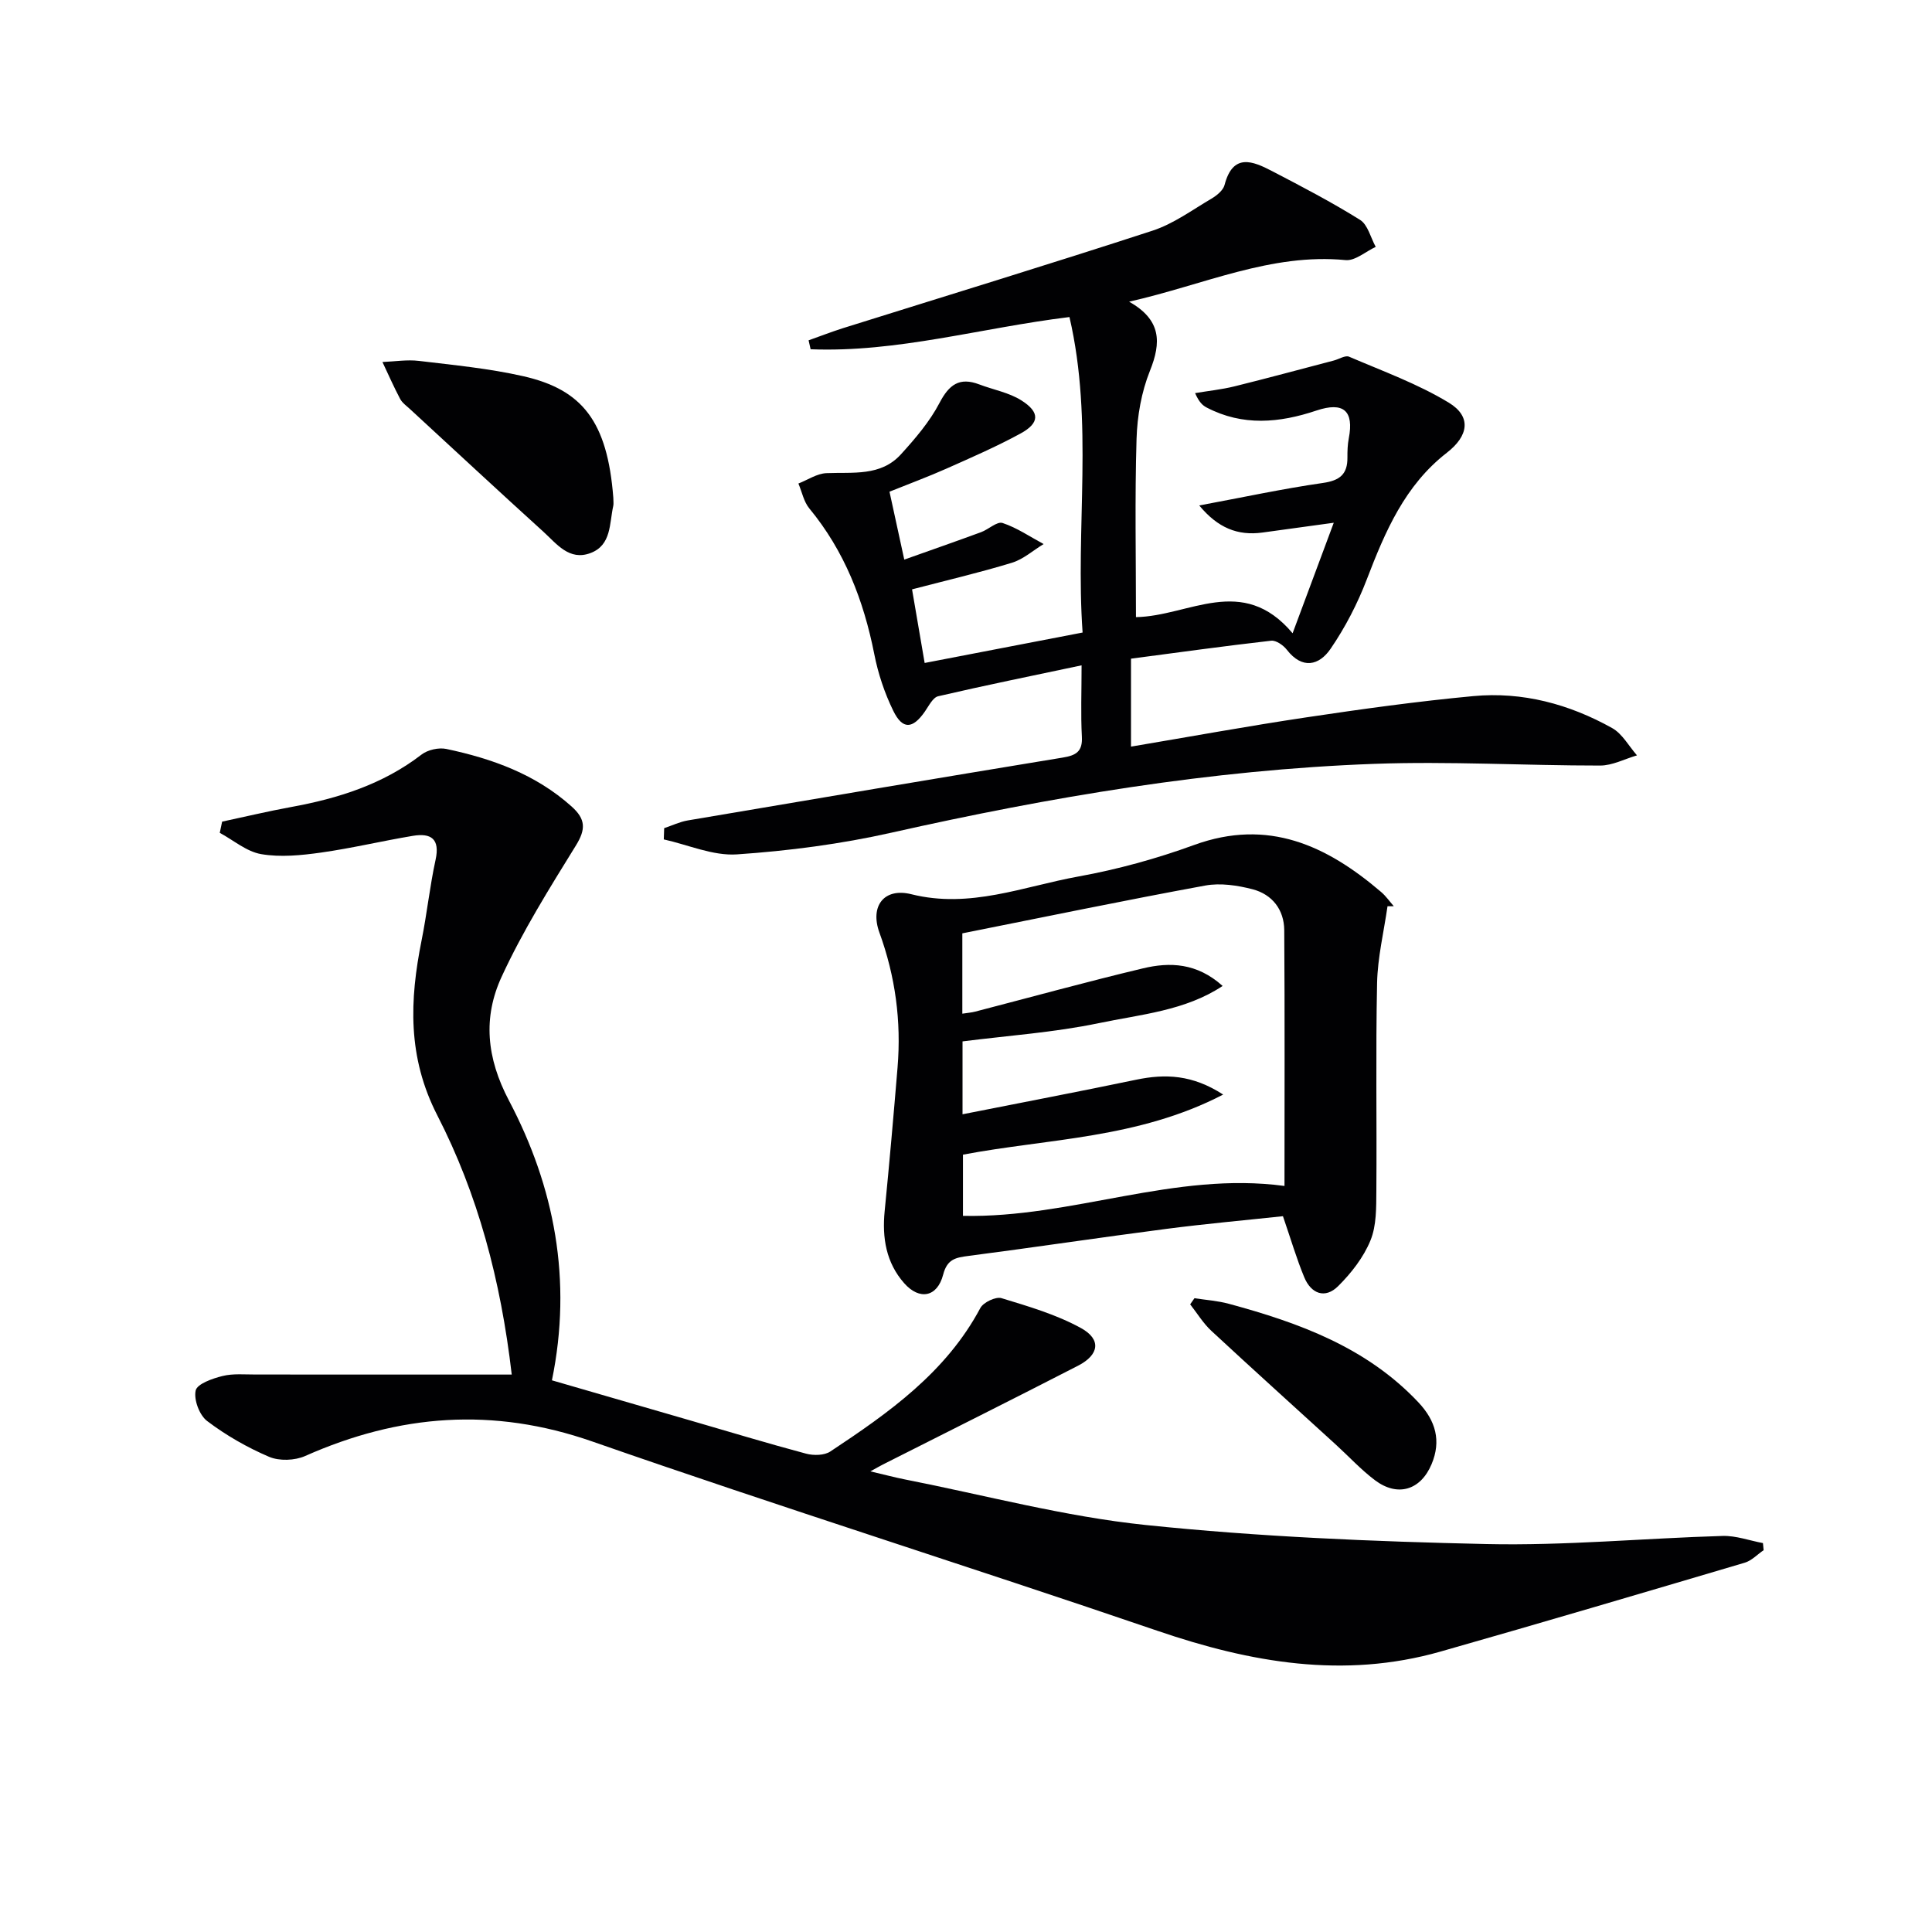
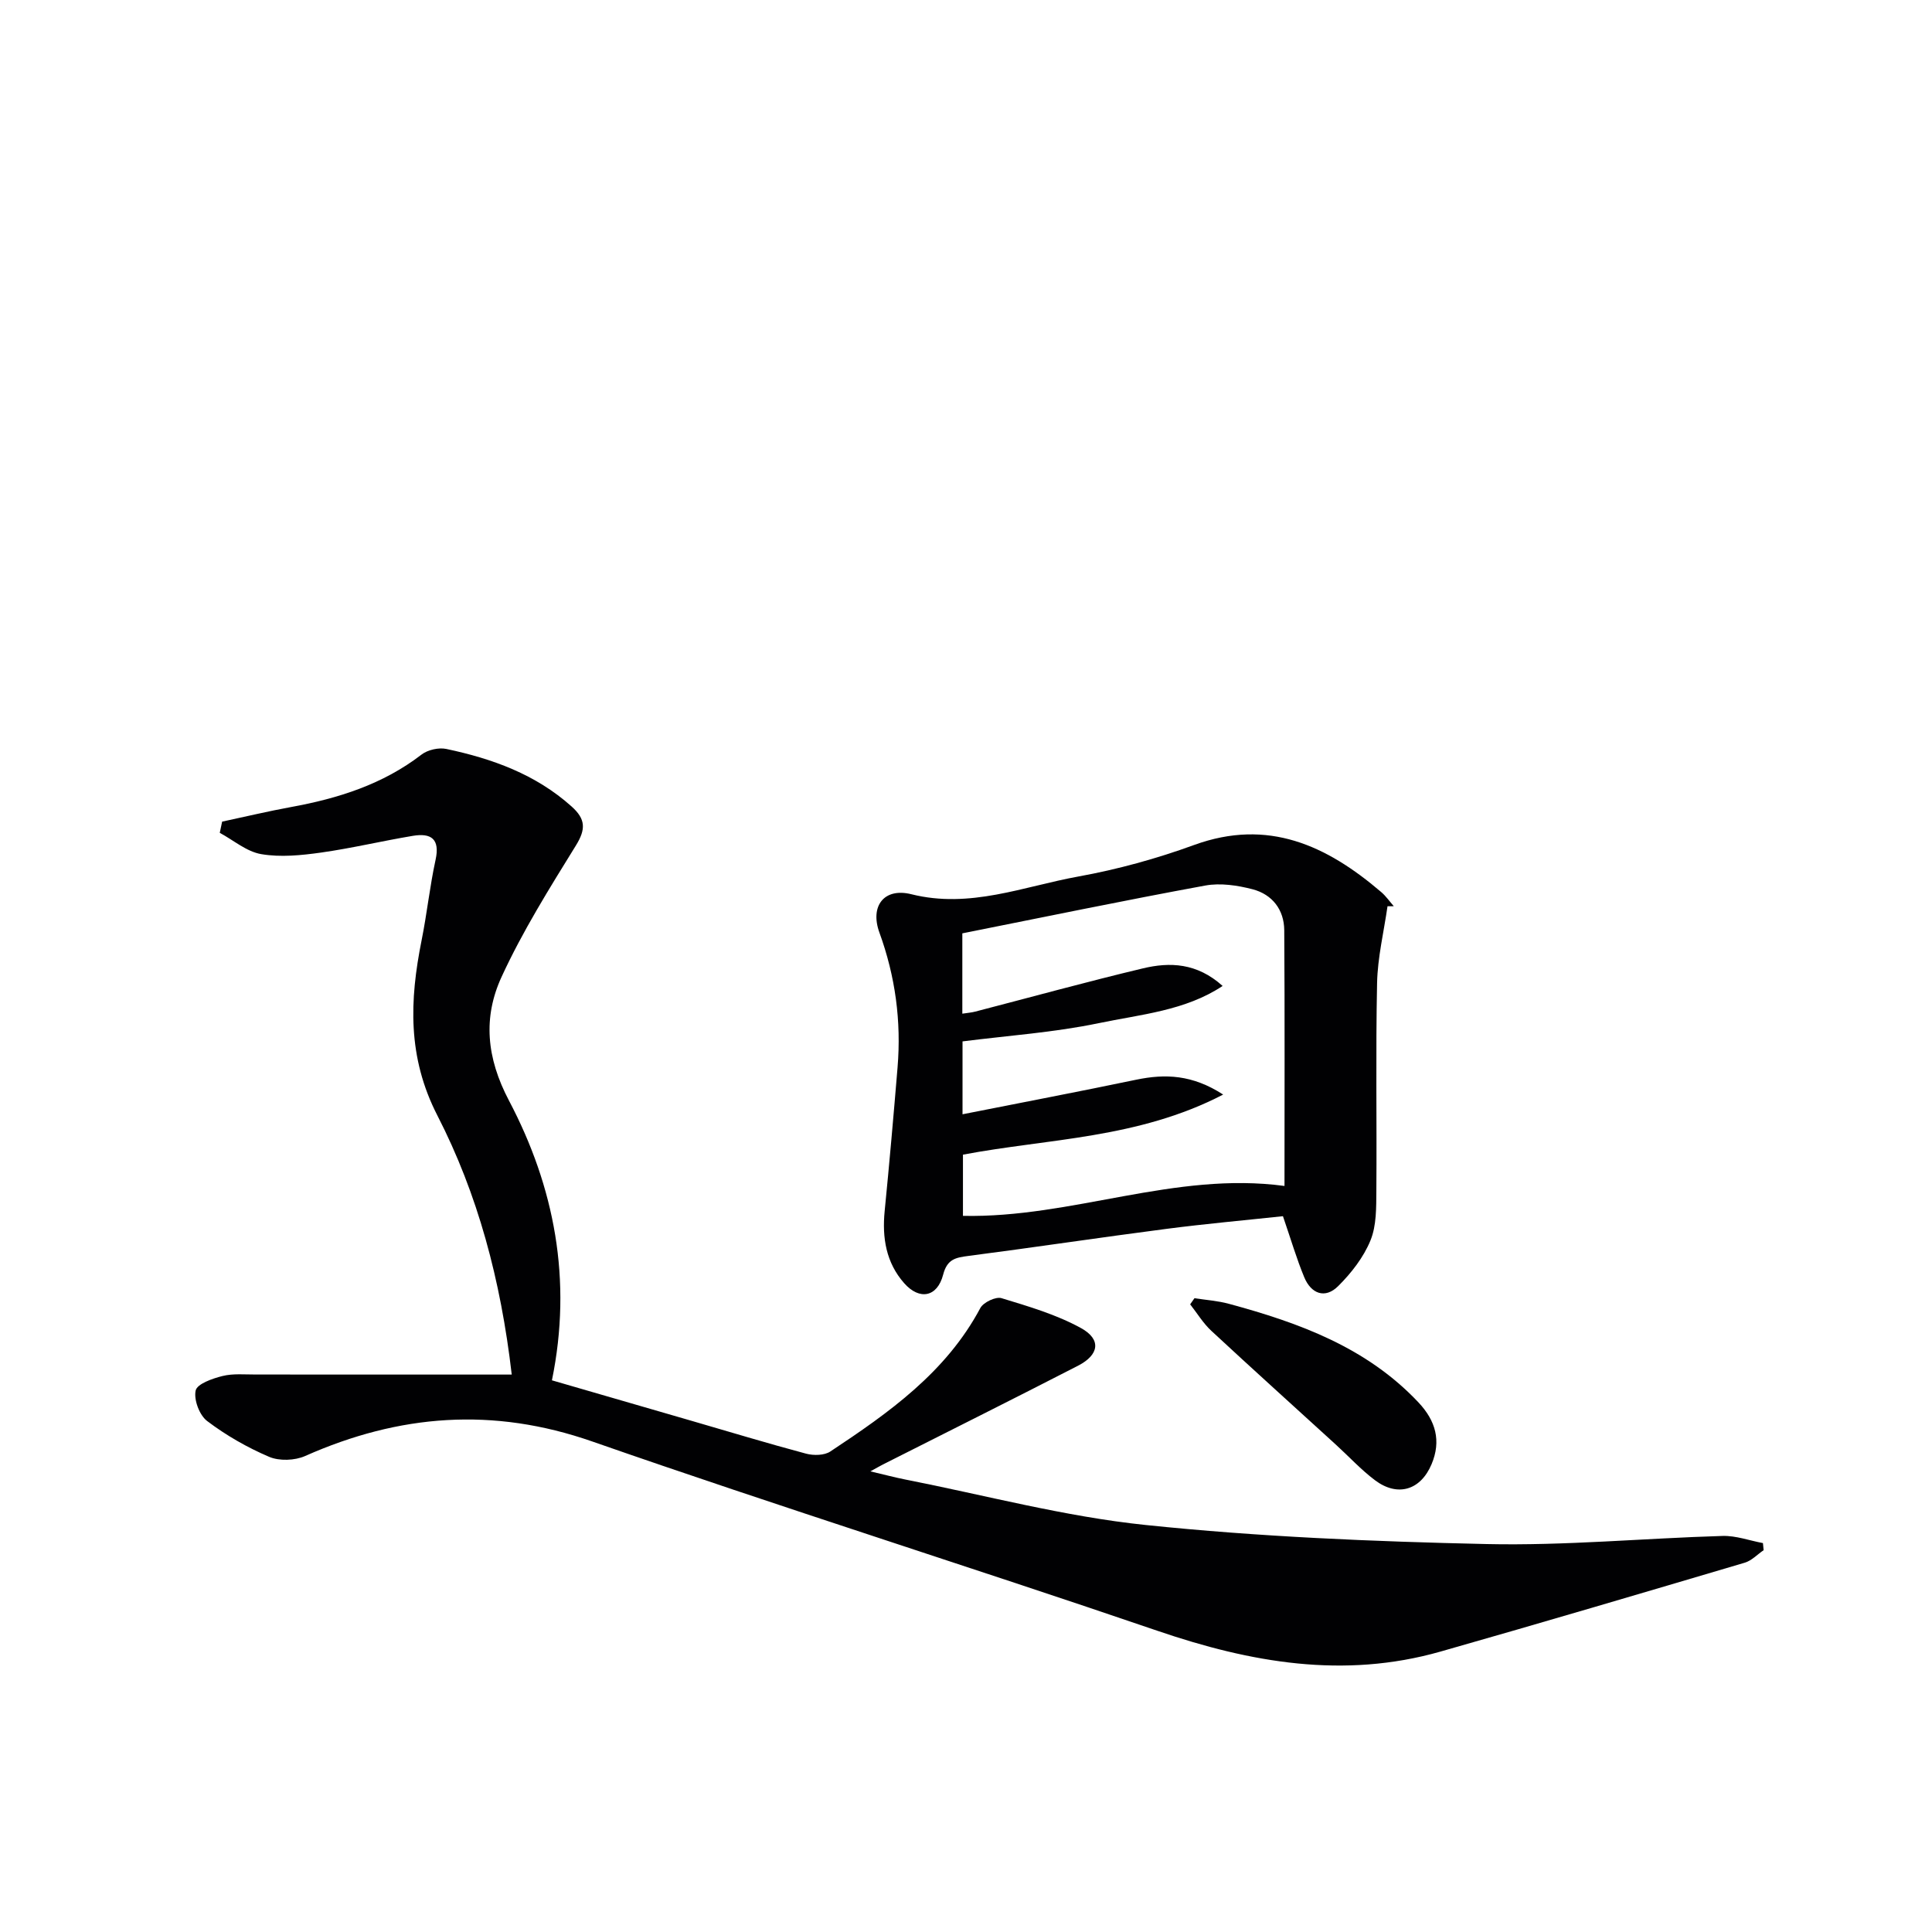
<svg xmlns="http://www.w3.org/2000/svg" enable-background="new 0 0 400 400" viewBox="0 0 400 400">
  <g fill="#010103">
    <path d="m105.95 284.59c-2.28-19.62-7.04-37.37-15.4-53.65-6.22-12.12-5.75-23.85-3.26-36.27 1.11-5.52 1.69-11.15 2.89-16.65.95-4.35-.94-5.59-4.69-4.97-6.37 1.06-12.67 2.57-19.05 3.47-4.07.57-8.36 1-12.35.32-3.03-.51-5.74-2.88-8.59-4.41.16-.77.33-1.55.49-2.32 4.75-1.01 9.48-2.15 14.26-3.02 9.76-1.78 19-4.69 27.02-10.86 1.28-.99 3.55-1.5 5.13-1.17 9.51 2.01 18.5 5.24 25.95 11.92 2.91 2.61 2.97 4.69.89 8.06-5.47 8.85-11.04 17.75-15.38 27.18-3.88 8.41-3.17 16.75 1.52 25.65 9.41 17.86 13.15 37.16 8.89 57.91 9.69 2.81 19.21 5.57 28.72 8.33 7.97 2.31 15.9 4.72 23.92 6.86 1.55.41 3.77.37 5.01-.46 12.11-8.02 23.94-16.36 31.05-29.7.63-1.18 3.19-2.4 4.38-2.04 5.61 1.71 11.36 3.39 16.45 6.19 4.26 2.34 3.79 5.54-.61 7.8-13.42 6.9-26.92 13.64-40.38 20.44-.58.29-1.13.62-2.61 1.43 2.95.69 5.04 1.25 7.15 1.67 16.59 3.26 33.06 7.69 49.81 9.43 23.43 2.44 47.06 3.43 70.63 3.95 16.26.36 32.56-1.2 48.86-1.68 2.77-.08 5.56.96 8.35 1.48.05.49.09.98.14 1.47-1.3.88-2.48 2.17-3.91 2.59-20.98 6.21-41.97 12.42-63.02 18.41-20.01 5.69-39.29 2.28-58.57-4.31-38.92-13.3-78.17-25.64-117-39.19-20.56-7.18-39.98-5.65-59.46 3-2.14.95-5.35 1.07-7.46.17-4.52-1.93-8.91-4.44-12.83-7.41-1.6-1.21-2.8-4.41-2.38-6.32.3-1.37 3.48-2.49 5.55-3 2.21-.55 4.63-.3 6.96-.31 17.43 0 34.87.01 52.93.01z" />
-     <path d="m137.51 171.46c1.63-.54 3.23-1.32 4.9-1.6 25.86-4.39 51.73-8.76 77.61-13.01 2.75-.45 4.14-1.23 3.97-4.33-.25-4.62-.06-9.26-.06-14.77-10.36 2.19-20.05 4.16-29.69 6.4-1.11.26-1.95 2.02-2.77 3.19-2.51 3.6-4.6 3.77-6.53-.18-1.8-3.68-3.14-7.7-3.93-11.73-2.2-11.12-6.16-21.34-13.45-30.17-1.15-1.39-1.52-3.42-2.26-5.15 1.93-.75 3.84-2.07 5.8-2.15 5.47-.23 11.24.71 15.42-3.89 2.98-3.28 5.96-6.76 7.99-10.64 1.99-3.81 4.14-5.4 8.24-3.84 2.92 1.11 6.15 1.68 8.72 3.31 3.89 2.46 3.79 4.7-.21 6.87-4.94 2.69-10.13 4.95-15.28 7.24-3.77 1.68-7.65 3.11-11.82 4.79.96 4.43 1.87 8.59 3.06 14.06 5.54-1.97 10.73-3.78 15.9-5.68 1.55-.57 3.31-2.28 4.45-1.9 2.99.99 5.69 2.85 8.5 4.36-2.18 1.32-4.2 3.15-6.56 3.87-6.6 2.02-13.33 3.59-20.68 5.51.76 4.44 1.61 9.42 2.61 15.24 10.87-2.09 21.49-4.14 32.7-6.3-1.54-21.71 2.34-43.53-2.72-65.32-18.31 2.24-35.66 7.38-53.59 6.67-.14-.62-.28-1.24-.42-1.85 2.38-.84 4.73-1.76 7.13-2.52 21.37-6.7 42.79-13.24 64.07-20.18 4.33-1.41 8.21-4.28 12.21-6.63 1.1-.65 2.42-1.72 2.71-2.83 1.73-6.65 5.81-4.98 9.85-2.87 6.15 3.2 12.33 6.42 18.2 10.09 1.62 1.01 2.19 3.68 3.25 5.59-2.09.97-4.27 2.93-6.24 2.74-15.47-1.49-29.26 5.1-44.82 8.61 6.71 3.79 6.67 8.44 4.31 14.32-1.76 4.38-2.63 9.36-2.77 14.1-.37 12.27-.12 24.56-.12 36.89 11.01-.19 22.01-9.04 32.43 3.34 3.05-8.19 5.67-15.2 8.52-22.88-5.24.72-10.01 1.39-14.78 2.03-5.12.69-9.22-.96-13.07-5.61 9.13-1.7 17.33-3.47 25.61-4.66 3.5-.5 5.1-1.81 5.07-5.26-.01-1.32.03-2.68.28-3.97 1.1-5.69-1.06-7.65-6.7-5.76-7.67 2.57-15.25 3.27-22.71-.62-.84-.44-1.57-1.08-2.41-2.99 2.72-.46 5.48-.74 8.16-1.4 6.88-1.7 13.71-3.56 20.57-5.35 1.07-.28 2.36-1.13 3.15-.79 6.97 2.99 14.21 5.61 20.65 9.52 4.73 2.87 4.11 6.86-.4 10.36-8.69 6.74-12.77 16.29-16.56 26.18-1.93 5.04-4.47 9.97-7.52 14.42-2.36 3.45-5.86 4.32-9.06.19-.72-.93-2.22-1.98-3.23-1.87-9.69 1.1-19.36 2.45-29.03 3.72v18.21c12.25-2.06 24.25-4.26 36.31-6.06 11.49-1.72 23.02-3.32 34.58-4.4 10.18-.95 19.85 1.66 28.73 6.62 2.11 1.18 3.45 3.73 5.14 5.65-2.54.74-5.09 2.11-7.63 2.11-15.61.01-31.24-.92-46.83-.35-33.79 1.24-67 6.85-99.96 14.26-10.46 2.35-21.21 3.75-31.91 4.48-4.96.34-10.1-1.98-15.16-3.1.03-.79.06-1.56.08-2.33z" />
    <path d="m287.27 187.63c-.76 5.3-2.05 10.59-2.16 15.91-.3 14.31-.04 28.64-.15 42.96-.03 3.47.05 7.23-1.22 10.32-1.43 3.5-3.97 6.76-6.69 9.46-2.7 2.69-5.6 1.59-7.02-1.84-1.58-3.81-2.74-7.78-4.41-12.64-7.83.84-16.02 1.57-24.16 2.63-13.65 1.77-27.26 3.82-40.92 5.59-2.67.35-4.43.64-5.27 3.88-1.21 4.67-4.9 5.36-8.07 1.77-3.74-4.24-4.59-9.39-4.04-14.93.98-9.91 1.85-19.83 2.67-29.75.79-9.57-.45-18.82-3.76-27.92-1.99-5.48.97-9.34 6.61-7.93 12.14 3.04 23.21-1.61 34.59-3.67 8.12-1.47 16.21-3.7 23.97-6.53 15.3-5.56 27.43.1 38.71 9.74.99.84 1.75 1.95 2.62 2.94-.44 0-.87 0-1.3.01zm-34.14 16.5c-7.73 5.14-16.97 5.89-25.68 7.71-9.2 1.92-18.67 2.56-28.17 3.77v15.09c12.25-2.43 24.13-4.69 35.97-7.16 6.01-1.25 11.63-1.05 17.99 3.08-17.64 9.16-36.31 9.1-53.87 12.44v12.67c22.59.48 43.84-9.26 66.57-6.19 0-17.66.07-35.3-.05-52.94-.03-4.26-2.48-7.41-6.53-8.48-3.14-.82-6.68-1.35-9.81-.78-16.78 3.08-33.49 6.55-50.31 9.9v16.63c1.07-.17 1.9-.22 2.68-.43 11.57-3 23.09-6.18 34.71-8.95 5.55-1.33 11.17-1.16 16.5 3.64z" />
-     <path d="m126.98 103.04c0 .7.09 1.22-.01 1.7-.82 3.62-.34 8.11-4.7 9.76-4.43 1.68-7.03-1.93-9.78-4.42-9.25-8.39-18.39-16.89-27.57-25.35-.73-.68-1.63-1.3-2.08-2.15-1.32-2.49-2.45-5.08-3.66-7.63 2.52-.1 5.09-.53 7.56-.23 7.23.87 14.52 1.56 21.6 3.17 12.18 2.77 17.42 9.3 18.64 25.15z" />
    <path d="m247.3 268.78c2.38.37 4.82.53 7.13 1.16 14.57 3.94 28.54 9.03 39.26 20.43 3.55 3.78 4.74 7.94 2.7 12.78-2.27 5.39-7.03 6.83-11.71 3.32-2.91-2.19-5.41-4.92-8.11-7.38-8.6-7.85-17.25-15.64-25.78-23.56-1.7-1.58-2.93-3.64-4.38-5.48.3-.43.59-.85.89-1.27z" />
  </g>
</svg>